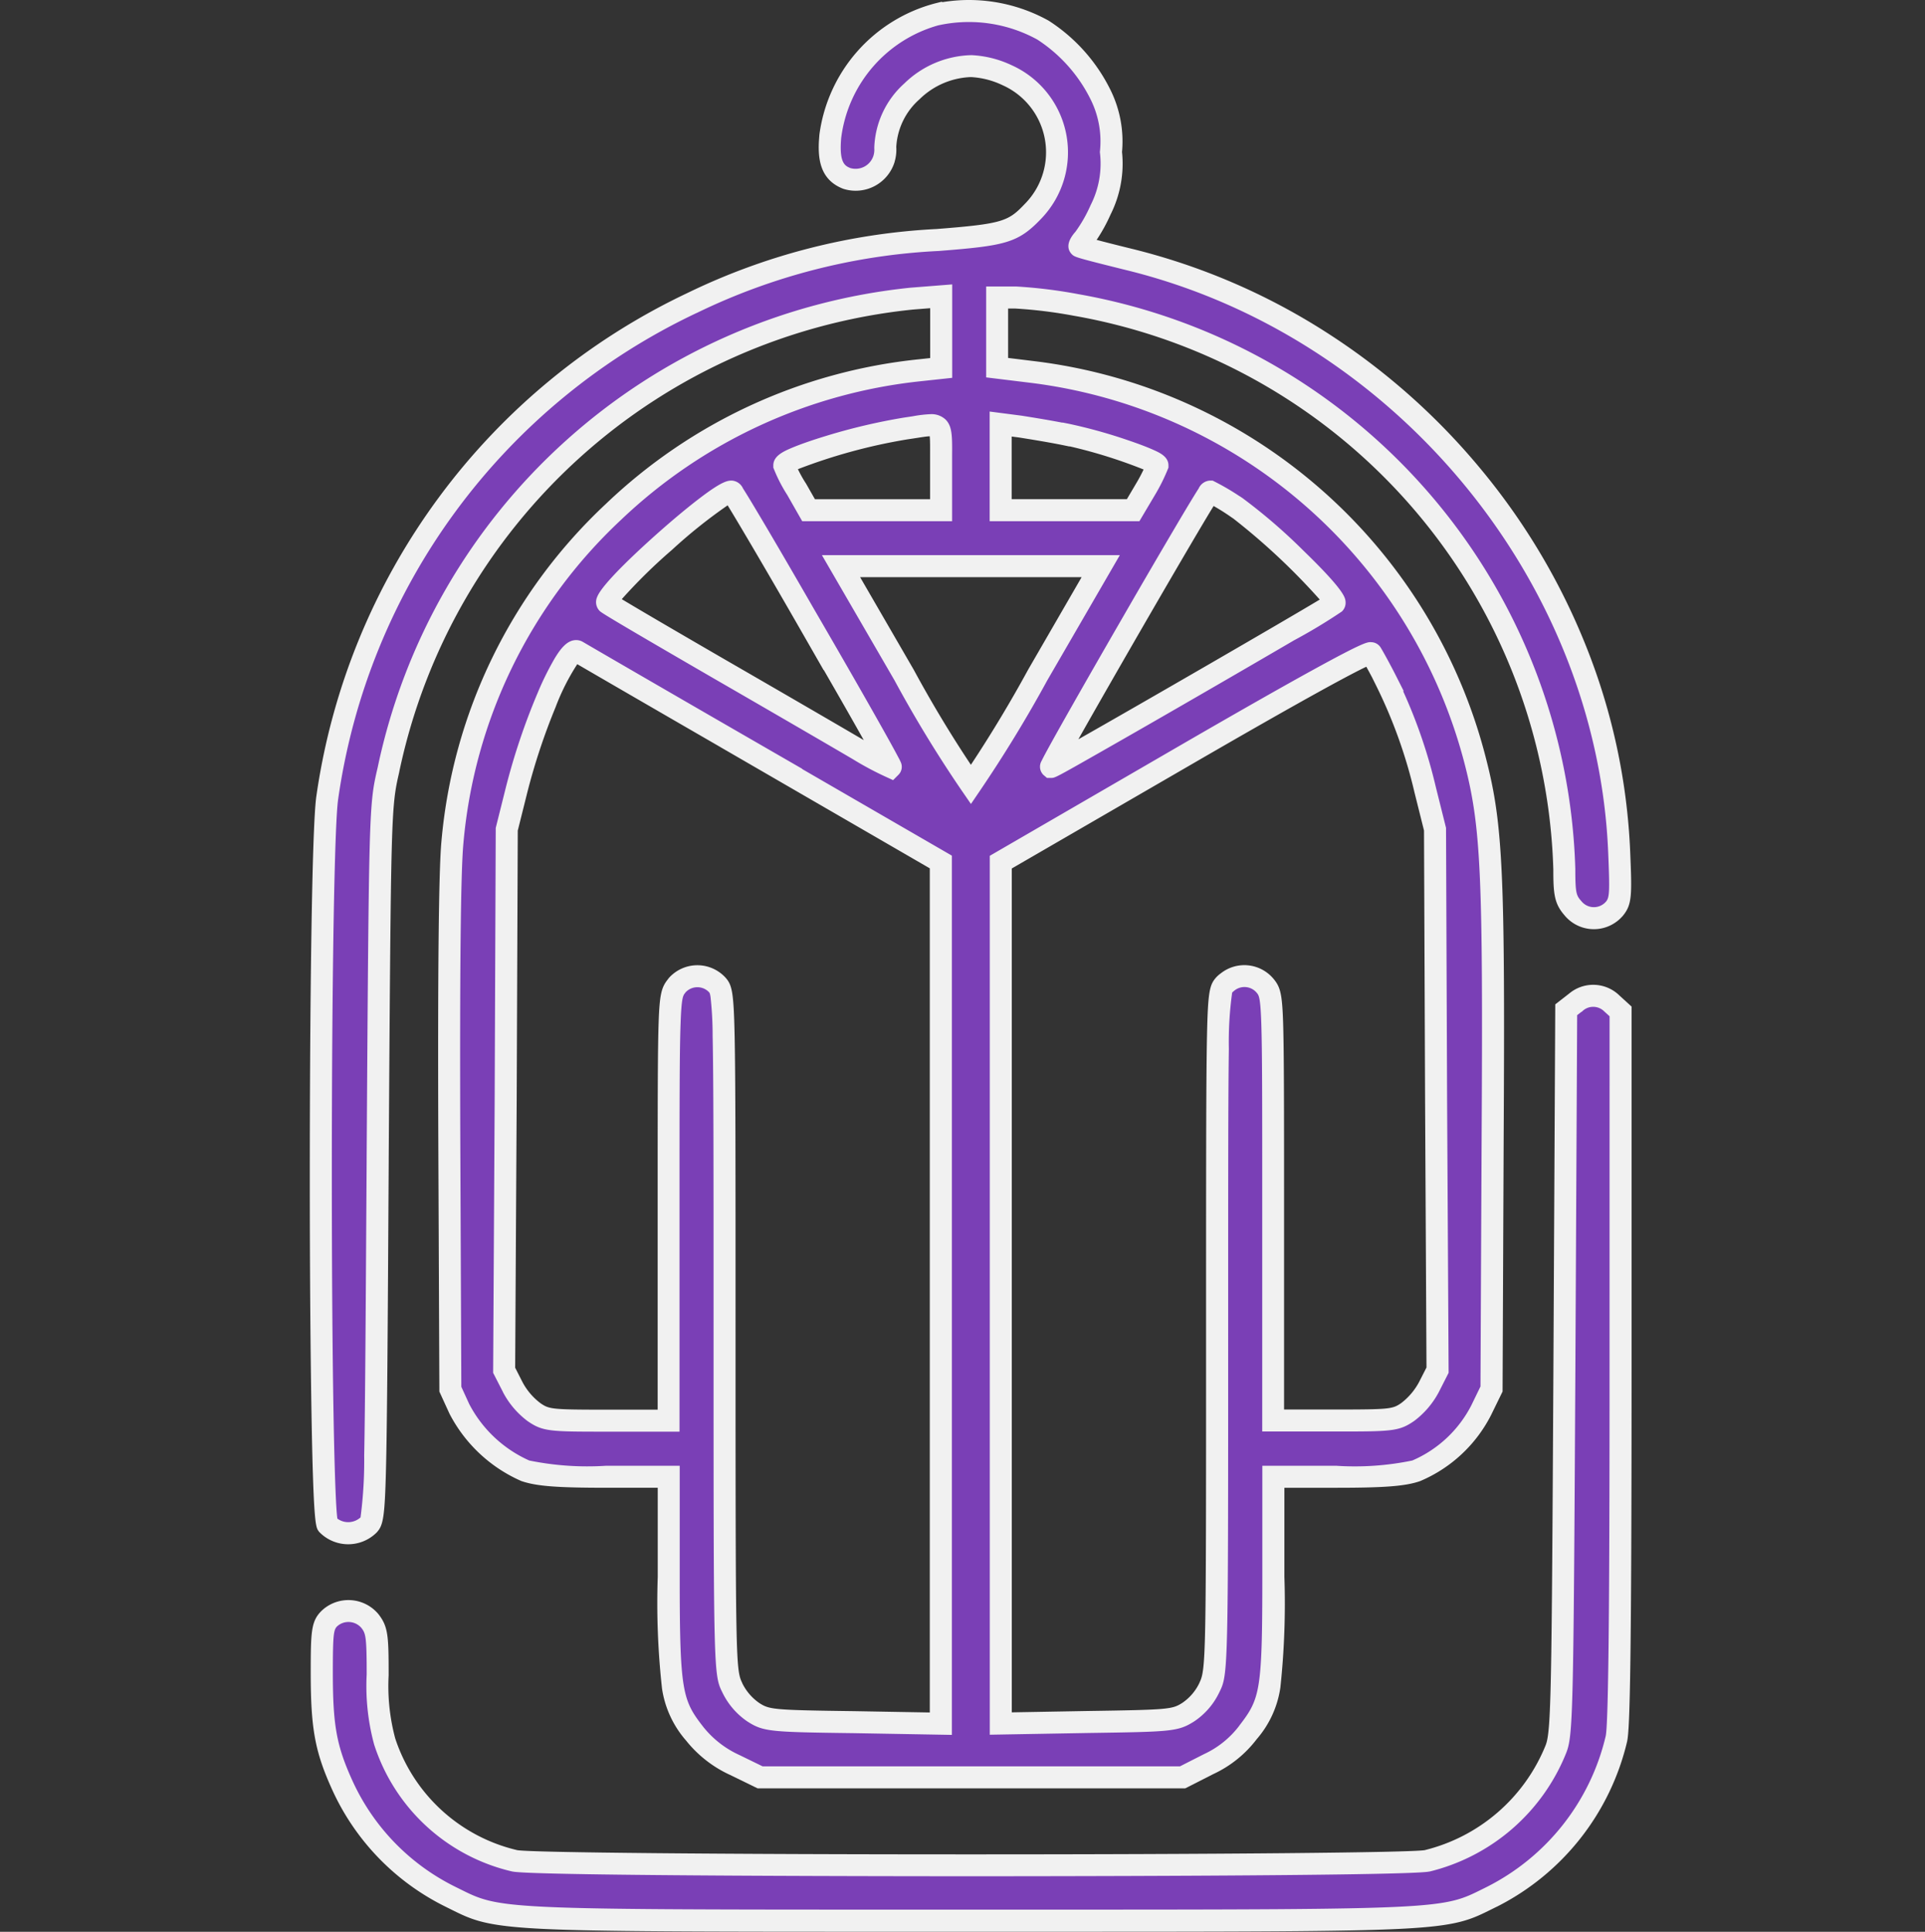
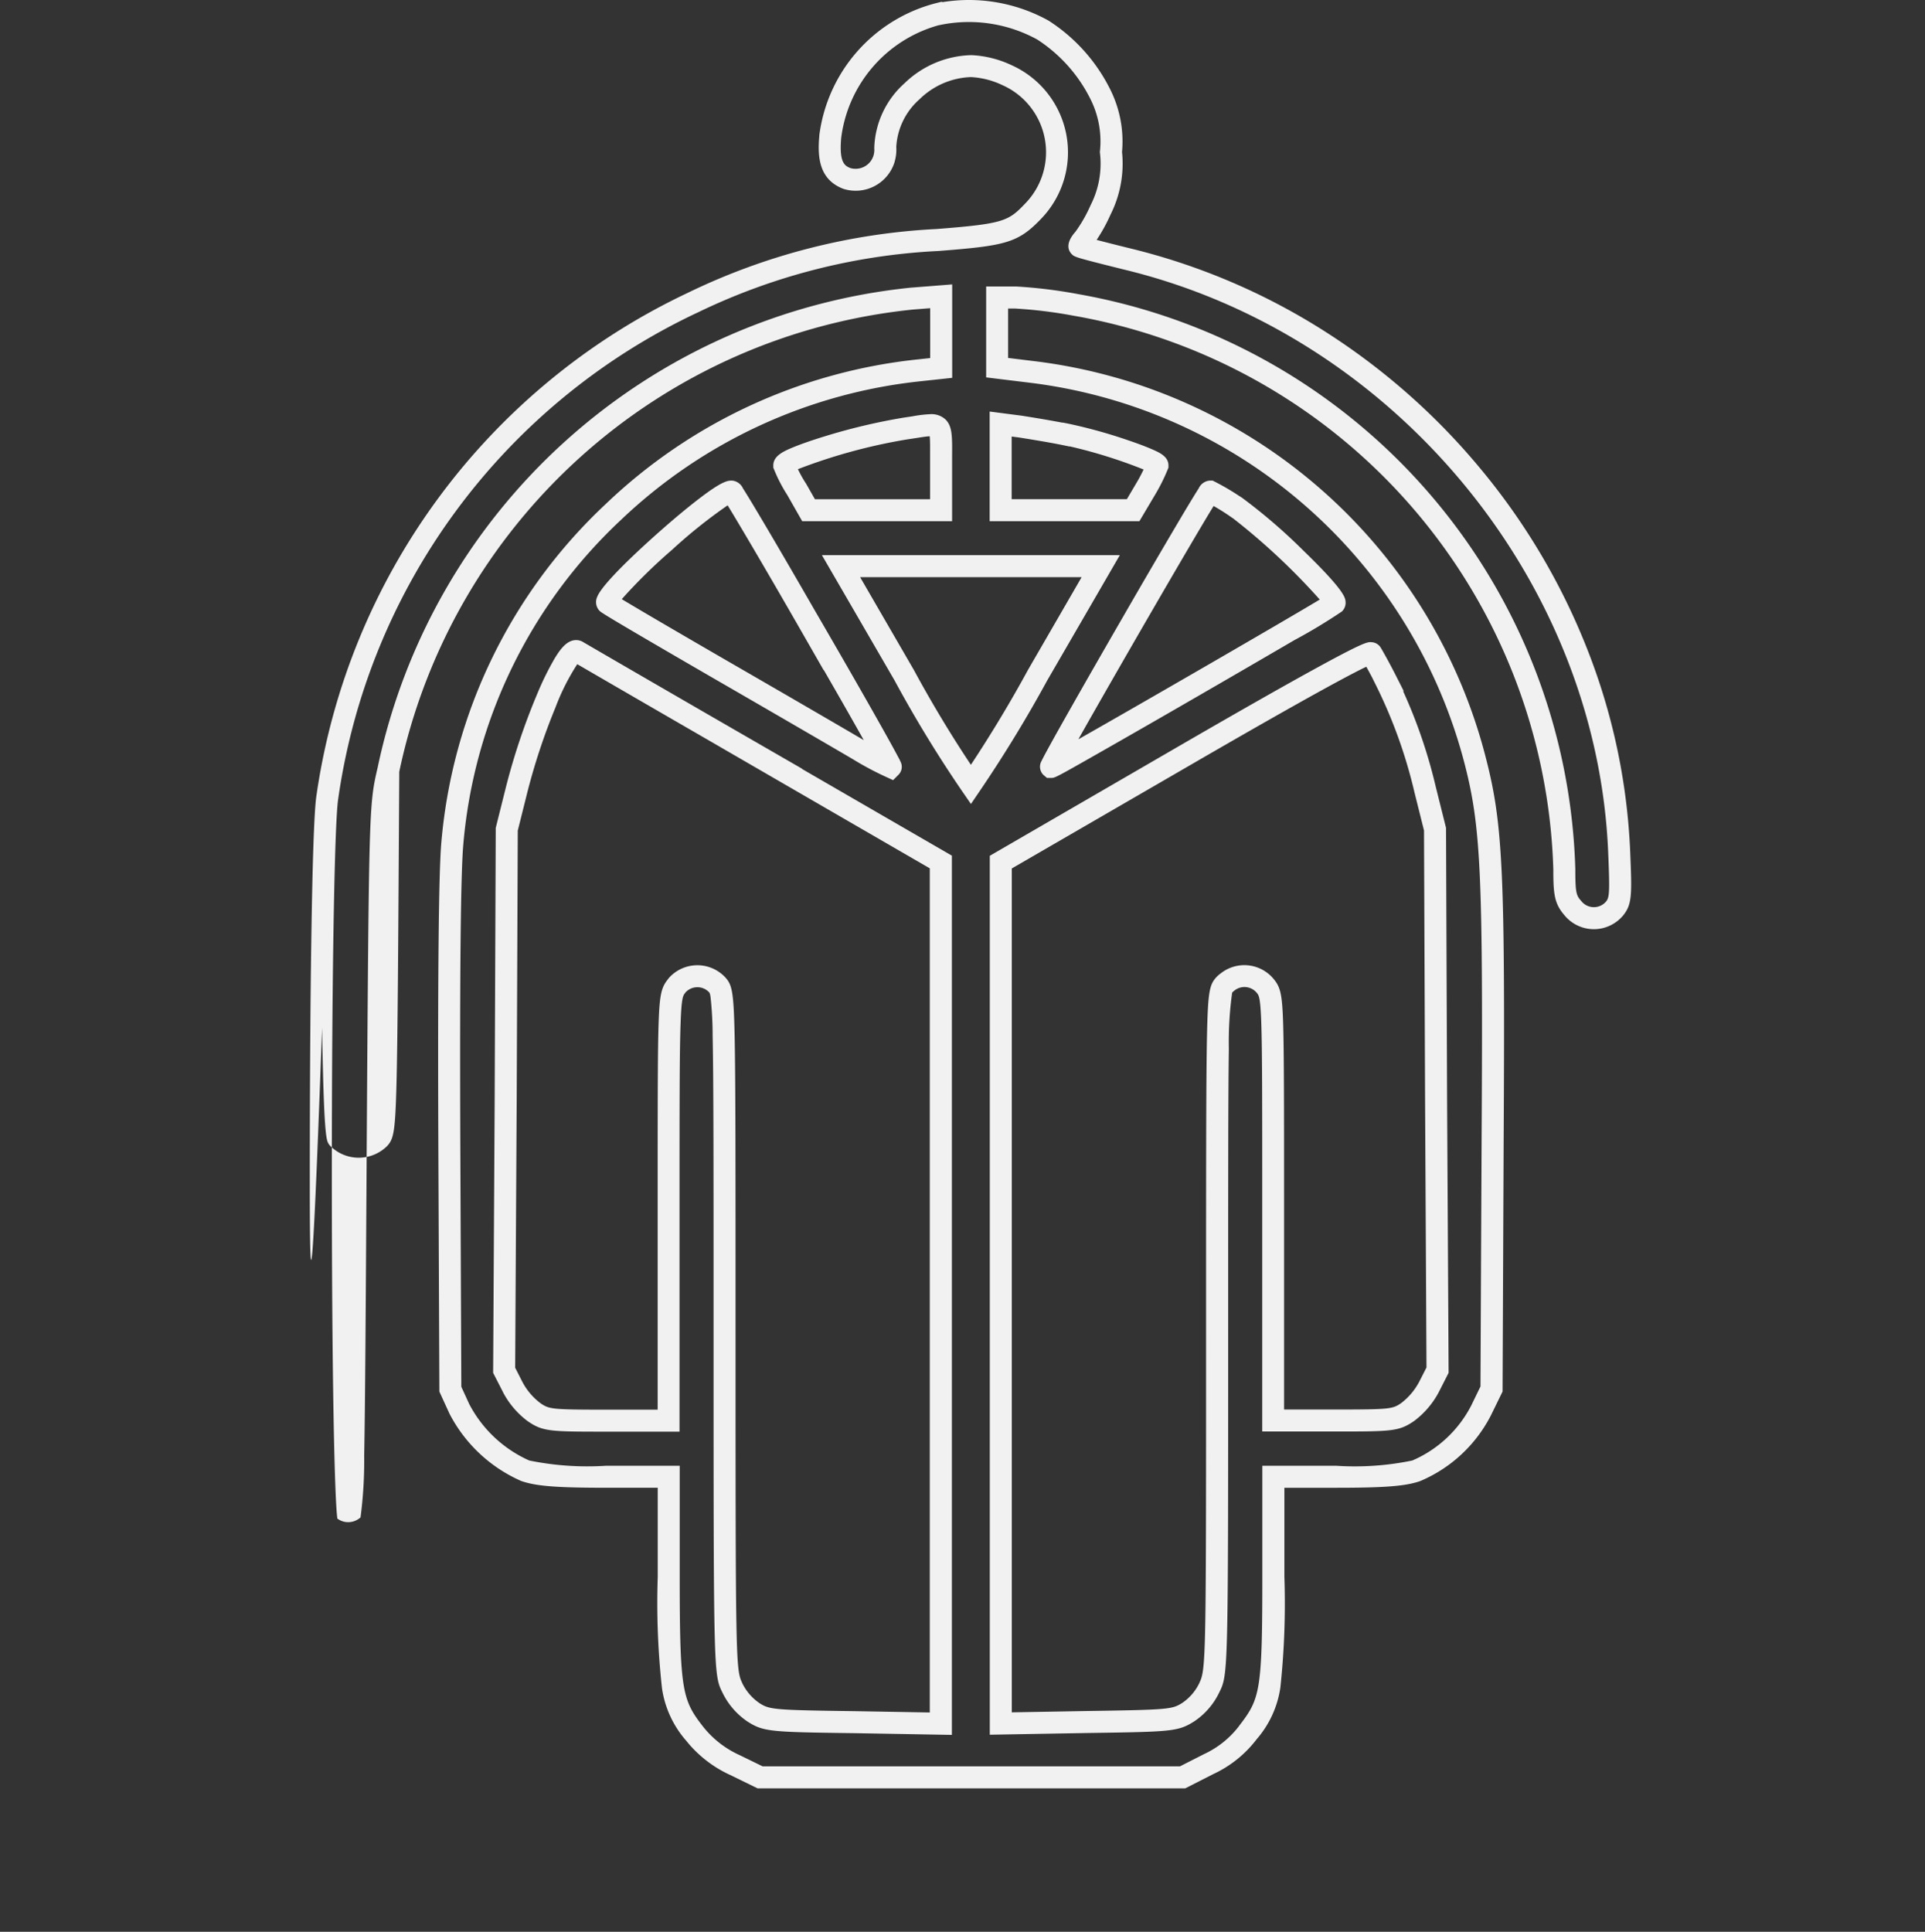
<svg xmlns="http://www.w3.org/2000/svg" width="126" height="126.44" viewBox="0 0 126 126.44">
  <rect x="0" y="0" width="126" height="126.44" fill="#333333" stroke="none" />
  <g id="组_25" data-name="组 25" transform="translate(-1249 -3736.28)">
-     <rect id="矩形_8" data-name="矩形 8" width="126" height="125" transform="translate(1249 3737)" fill="rgba(255,255,255,0)" />
    <g id="fashion-08" transform="translate(1269.278 3736.269)">
      <g id="b" transform="translate(0.722 0.731)">
        <g id="c">
-           <path id="d" d="M41.147.92a9.56,9.56,0,0,0-7.081,8.031c-.15,1.64.15,2.37,1.08,2.741a1.951,1.951,0,0,0,2.44-1.29,2.057,2.057,0,0,0,.08-.74c0-2.69,2.78-5.321,5.621-5.321a6.124,6.124,0,0,1,2.34.59,5.534,5.534,0,0,1,1.73,8.892c-1.32,1.39-1.93,1.56-6.281,1.9A41.6,41.6,0,0,0,25,19.854,42.483,42.483,0,0,0,1.14,52.239C.58,56.17.58,98.968,1.16,99.8a1.917,1.917,0,0,0,2.69.02c.44-.49.46-1.34.59-23.764.15-22.984.15-23.254.71-25.675A39.049,39.049,0,0,1,39.427,19.553l1.9-.15v4.691l-1.39.15a34.08,34.08,0,0,0-20.053,9.262A33.675,33.675,0,0,0,9.331,55.2c-.17,1.86-.24,8.162-.2,19.244L9.2,90.937l.59,1.29a8.9,8.9,0,0,0,4.321,4.051c.88.29,2.15.39,5.281.39h4.1v6.551c0,7.471.15,8.282,1.71,10.282a7.106,7.106,0,0,0,2.61,2.03l1.66.81H57.13l1.69-.86a6.814,6.814,0,0,0,2.59-2.08c1.54-2,1.66-2.761,1.66-10.182V96.668h4.1c3.131,0,4.4-.1,5.251-.39a8.494,8.494,0,0,0,4.251-3.961l.68-1.39.07-16.243c.1-17.583-.05-20.594-1.1-24.725A34.151,34.151,0,0,0,47.358,24.364l-2.37-.29V19.483h1.2a31.352,31.352,0,0,1,3.981.49A38.933,38.933,0,0,1,79.063,42.958,39.353,39.353,0,0,1,82.114,56.91c0,1.61.07,1.98.56,2.54a1.766,1.766,0,0,0,2.49.26,2.184,2.184,0,0,0,.22-.21c.42-.51.44-.88.32-3.741-.76-18.243-14.172-34.416-32.165-38.787-1.69-.42-3.1-.78-3.151-.83s.07-.27.29-.51a10.059,10.059,0,0,0,1.08-1.88,6.7,6.7,0,0,0,.68-3.791,6.891,6.891,0,0,0-.66-3.711A10.631,10.631,0,0,0,47.988,1.98,10.019,10.019,0,0,0,41.157.93Zm.17,29.675v2.811H32.645l-.78-1.37a9.235,9.235,0,0,1-.81-1.56c0-.46,4.981-1.98,7.941-2.42,2.56-.37,2.32-.64,2.32,2.54h0Zm8.181-2.15c2.15.42,5.981,1.71,5.981,2.03a11.356,11.356,0,0,1-.78,1.56l-.81,1.37H45.218V27.765l1.17.15c.63.1,2.03.32,3.1.54h0ZM32.915,41.167c2.86,4.931,5.151,8.992,5.1,9.042a19.243,19.243,0,0,1-2.1-1.12c-1.12-.66-5.231-3.051-9.132-5.3-3.881-2.25-7.181-4.181-7.3-4.3-.49-.44,7.181-7.331,8.131-7.3.07,0,2.47,4.051,5.3,8.992h0ZM60.64,33.206c1.9,1.27,6.741,5.981,6.421,6.3-.32.29-18.463,10.772-18.543,10.7-.1-.12,10.232-18.023,10.4-18.023a14.834,14.834,0,0,1,1.71,1.02h0Zm-13,10.992q-2.01,3.691-4.371,7.161A80.52,80.52,0,0,1,38.9,44.2l-4.131-7.131h17Zm-18.1,5.421L41.307,56.43v56.4l-5.671-.1c-5.421-.07-5.741-.1-6.591-.64a4.078,4.078,0,0,1-1.39-1.61c-.51-1.03-.51-1.27-.51-23.254s0-22.224-.49-22.764a1.779,1.779,0,0,0-2.5-.08.935.935,0,0,0-.16.18c-.51.64-.51.86-.51,14.533V93h-4c-3.741,0-4.031-.02-4.811-.56a4.892,4.892,0,0,1-1.39-1.64l-.56-1.1.1-17.7.07-17.7.64-2.56c1.07-4.321,3.321-9.482,3.981-9.082.15.09,5.571,3.241,12.042,6.971h0Zm40.887-5.1a32.938,32.938,0,0,1,2.59,7.2l.64,2.56.07,17.7.1,17.7-.56,1.1a4.991,4.991,0,0,1-1.39,1.64c-.78.54-1.07.56-4.811.56h-4v-13.9c0-13.683,0-13.9-.51-14.533a1.766,1.766,0,0,0-2.49-.26c-.06.05-.12.1-.18.16-.49.54-.49.73-.49,22.764s0,22.224-.51,23.254a4.011,4.011,0,0,1-1.39,1.61c-.86.54-1.17.56-6.571.64l-5.691.1V56.44L57.27,49.459c7.891-4.571,12.092-6.861,12.212-6.691.1.16.54.94.95,1.75h0Z" transform="translate(-0.722 -0.731)" fill="#7a3fb6" />
-           <path id="d_-_轮廓" data-name="d - 轮廓" d="M43.145.011A10.757,10.757,0,0,1,48.336,1.35l.042.025a11.345,11.345,0,0,1,4.048,4.56,7.592,7.592,0,0,1,.737,4.022,7.423,7.423,0,0,1-.752,4.1,10.831,10.831,0,0,1-.91,1.655c.455.119,1.151.3,2.213.56A42.275,42.275,0,0,1,66.435,21.7a43.71,43.71,0,0,1,10.2,9,43.141,43.141,0,0,1,6.919,11.648A40.835,40.835,0,0,1,86.424,55.73c.122,2.916.126,3.488-.484,4.228l-.022.027-.025.025-.043.044a2.146,2.146,0,0,1-.241.223,2.486,2.486,0,0,1-3.487-.363c-.667-.768-.728-1.4-.728-2.991a37.94,37.94,0,0,0-31.353-36.24h-.006a30.426,30.426,0,0,0-3.868-.478h-.459v3.234l1.738.213A34.855,34.855,0,0,1,77.021,49.784c1.074,4.224,1.221,7.483,1.122,24.9l-.071,16.407-.758,1.55a9.239,9.239,0,0,1-4.611,4.3l-.049.019c-.951.324-2.283.429-5.483.429H63.791v5.831a51.883,51.883,0,0,1-.262,7.239,6.6,6.6,0,0,1-1.546,3.38,7.568,7.568,0,0,1-2.848,2.291l-1.832.932H29.309l-1.8-.878a7.866,7.866,0,0,1-2.865-2.231l-.007-.009a6.656,6.656,0,0,1-1.583-3.413,50.919,50.919,0,0,1-.28-7.312V97.388H19.393c-3.189,0-4.527-.1-5.506-.426l-.032-.01-.031-.013A9.647,9.647,0,0,1,9.153,92.56l-.017-.034-.655-1.431L8.411,74.447c-.039-10.91.029-17.407.2-19.312A34.341,34.341,0,0,1,19.389,32.983a34.8,34.8,0,0,1,20.474-9.455l.744-.08V20.183l-1.115.088A38.329,38.329,0,0,0,5.855,50.529l0,.013c-.535,2.313-.542,2.549-.69,25.3v.222c-.064,11.064-.1,16.984-.179,20.121-.079,3.206-.191,3.67-.6,4.12l-.037.038a2.637,2.637,0,0,1-3.7-.03l-.045-.045-.036-.052c-.178-.255-.332-.475-.456-7.628C.043,88.536,0,83.067,0,77.182,0,66.217.13,54.221.427,52.138A43.187,43.187,0,0,1,24.694,19.2,42.1,42.1,0,0,1,41.031,15c4.382-.343,4.693-.506,5.805-1.678a4.807,4.807,0,0,0-1.5-7.738l-.019-.009a5.435,5.435,0,0,0-2.047-.519,5.048,5.048,0,0,0-3.363,1.454,4.486,4.486,0,0,0-1.52,3.122,2.775,2.775,0,0,1-.109.967l0,.012a2.666,2.666,0,0,1-3.342,1.764l-.053-.019c-1.572-.625-1.656-2.108-1.531-3.475l0-.027A10.28,10.28,0,0,1,40.966.223l.4-.1L41.4.154A10.8,10.8,0,0,1,43.145.011ZM47.618,2.6A9.305,9.305,0,0,0,41.3,1.636l-.161.033a8.8,8.8,0,0,0-6.356,7.362c-.148,1.638.243,1.837.6,1.981a1.226,1.226,0,0,0,1.513-.818,1.334,1.334,0,0,0,.052-.475l0-.057a5.91,5.91,0,0,1,1.97-4.192,6.491,6.491,0,0,1,4.371-1.849h.035a6.889,6.889,0,0,1,2.607.655A6.254,6.254,0,0,1,47.878,14.32c-1.523,1.6-2.341,1.776-6.745,2.12h-.02A40.67,40.67,0,0,0,25.318,20.5l-.006,0A41.663,41.663,0,0,0,1.853,52.341C1.614,54.02,1.445,64,1.442,76.624c0,13.441.176,21.452.362,22.782a1.183,1.183,0,0,0,.708.234,1.206,1.206,0,0,0,.809-.313,28.56,28.56,0,0,0,.239-4.05c.065-3.318.1-9.468.16-19.227v-.222c.151-23.1.151-23.12.726-25.6A39.8,39.8,0,0,1,39.354,18.837h.016l2.677-.211v6.116l-2.033.219a33.541,33.541,0,0,0-19.633,9.066l-.006.006a32.9,32.9,0,0,0-10.326,21.23c-.17,1.863-.237,8.315-.2,19.179l.069,16.337.518,1.132a8.2,8.2,0,0,0,3.93,3.694,19.048,19.048,0,0,0,5.025.344h4.821v7.271c0,7.544.176,8.067,1.554,9.834a6.418,6.418,0,0,0,2.342,1.822l.02.009,1.511.737H56.957l1.562-.794a6.123,6.123,0,0,0,2.317-1.861l0-.005c1.361-1.768,1.511-2.214,1.511-9.743V95.948h4.821a18.55,18.55,0,0,0,4.995-.343,7.8,7.8,0,0,0,3.863-3.61l.6-1.236L76.7,74.68c.1-17.261-.043-20.472-1.078-24.544A33.627,33.627,0,0,0,47.27,25.079l-3-.367V18.763h1.963a31.86,31.86,0,0,1,4.067.5A39.381,39.381,0,0,1,82.833,56.886v.024c0,1.57.073,1.713.382,2.066l.02.023a1.046,1.046,0,0,0,1.474.153l.023-.018c.015-.012.055-.053.082-.081l.032-.033c.22-.28.249-.6.138-3.23-.742-17.817-14.039-33.848-31.616-38.118-3.285-.817-3.3-.836-3.49-1.021-.214-.214-.463-.687.239-1.474a9.368,9.368,0,0,0,.981-1.716l.016-.035a5.986,5.986,0,0,0,.608-3.385l-.009-.078.008-.078a6.152,6.152,0,0,0-.591-3.322A9.9,9.9,0,0,0,47.618,2.6ZM44.5,26.947l2.081.27c.575.091,1.7.27,2.673.458l.009-.009.376.073a33.342,33.342,0,0,1,3.89,1.077c.651.22,1.208.43,1.611.607.473.208,1.063.467,1.063,1.052v.141l-.053.131a12.13,12.13,0,0,1-.83,1.659L54.3,34.126H44.5Zm1.788,1.681-.348-.045v4.1h7.541l.6-1.017c.18-.3.346-.609.495-.925a32.815,32.815,0,0,0-4.842-1.515l-.009.009-.38-.078c-1.012-.208-2.348-.42-2.99-.522ZM40.64,27.119a1.341,1.341,0,0,1,.977.355c.438.441.433,1.087.424,2.376,0,.224,0,.472,0,.745v3.531h-9.81l-.977-1.715a9.954,9.954,0,0,1-.862-1.663l-.053-.131v-.141c0-.6.6-.9,1.267-1.175.525-.219,1.253-.472,2.1-.732a39.387,39.387,0,0,1,5.185-1.226c.225-.032.429-.064.609-.092A7.959,7.959,0,0,1,40.64,27.119ZM40.6,32.686V30.6c0-.277,0-.528,0-.756,0-.5.007-1.019-.025-1.279-.194.009-.49.055-.854.112-.184.029-.392.061-.622.094a36.346,36.346,0,0,0-7.15,1.949,8.138,8.138,0,0,0,.519.925l.023.037.573,1.006Zm-12.989-1.22h.019a.867.867,0,0,1,.724.513c.08.124.194.307.338.542.281.46.682,1.132,1.161,1.942.912,1.544,2.016,3.443,3.156,5.425l.533.918c1.383,2.384,2.678,4.642,3.646,6.359.471.834.838,1.494,1.091,1.96.131.241.23.429.3.559.039.077.067.135.087.182a.732.732,0,0,1-.133.853l-.354.354-.455-.209a20.086,20.086,0,0,1-2.172-1.158c-1.087-.64-5.169-3.015-9.119-5.294C19.2,40.222,19.08,40.1,18.974,40h0a.823.823,0,0,1-.165-.916c.348-.91,2.964-3.29,4.073-4.271.983-.87,1.94-1.664,2.694-2.235C26.927,31.551,27.321,31.466,27.608,31.466Zm6.027,12.417-1.345-2.347c-2.356-4.113-4.238-7.3-4.944-8.449A33.249,33.249,0,0,0,23.707,36a35.357,35.357,0,0,0-3.287,3.227c.733.443,2.5,1.488,6.726,3.937,3.933,2.269,8,4.634,9.113,5.29-.639-1.14-1.535-2.715-2.623-4.6ZM58.92,31.466h.173l.154.078a15.611,15.611,0,0,1,1.606.942h.007l.182.121a36.65,36.65,0,0,1,3.981,3.43c2.7,2.617,2.746,3.09,2.771,3.344a.784.784,0,0,1-.222.635l-.026.024a36.293,36.293,0,0,1-3.123,1.882c-1.7.993-3.939,2.295-6.315,3.667-2.4,1.388-4.639,2.672-6.293,3.613-3.032,1.726-3.041,1.726-3.293,1.726h-.271L48,50.714l-.036-.044a.751.751,0,0,1-.065-.857c.349-.745,2.961-5.328,5.394-9.539,1.3-2.256,2.514-4.332,3.408-5.846.484-.82.867-1.46,1.138-1.9.147-.24.258-.419.341-.545A.868.868,0,0,1,58.92,31.466Zm1.5,2.46h-.011l-.185-.128c-.345-.238-.7-.462-1.065-.668C57.793,35.344,52.615,44.3,50.306,48.4c4.195-2.379,13.465-7.739,15.8-9.146A42.908,42.908,0,0,0,60.416,33.926Zm-26.9,2.421h19.5l-4.752,8.2c-1.34,2.459-2.821,4.886-4.4,7.213l-.594.873-.6-.872a81.555,81.555,0,0,1-4.4-7.216Zm17,1.44h-14.5l3.515,6.069c1.141,2.11,2.395,4.2,3.736,6.213,1.335-2.019,2.591-4.105,3.74-6.215l.009-.016ZM17.434,41.906a.872.872,0,0,1,.452.126c.163.1,5.662,3.293,12.028,6.963l2.327,1.342h-.028l9.814,5.678v57.548l-6.4-.113c-5.484-.071-5.925-.092-6.965-.752l-.02-.013a4.815,4.815,0,0,1-1.632-1.89c-.582-1.176-.582-1.209-.582-23.569,0-11.013,0-16.54-.061-19.408a23.324,23.324,0,0,0-.137-2.552c-.037-.237-.059-.269-.1-.315a1.043,1.043,0,0,0-.762-.324,1.054,1.054,0,0,0-.72.282l-.029.026s-.01.01-.035.045l-.023.03c-.13.163-.232.292-.29,1.955C24.2,68.8,24.2,72.239,24.2,79.094V93.717H19.483c-3.745,0-4.227,0-5.221-.688l-.025-.018a5.607,5.607,0,0,1-1.593-1.88l0-.007L12,89.867l.1-17.878.07-17.789.661-2.645a42.967,42.967,0,0,1,2.095-6.222,18.994,18.994,0,0,1,1.111-2.243C16.412,42.475,16.839,41.906,17.434,41.906Zm9.436,7c-4.519-2.61-8.218-4.757-9.363-5.423A14.625,14.625,0,0,0,16.086,46.3,41.427,41.427,0,0,0,14.231,51.9l-.619,2.477L13.542,72l-.1,17.53.479.942A4.176,4.176,0,0,0,15.1,91.854c.569.393.727.423,4.388.423h3.281V79.094c0-6.872,0-10.322.064-12.178.064-1.841.191-2.281.591-2.789a1.649,1.649,0,0,1,.257-.285,2.5,2.5,0,0,1,3.5.125l.01.01c.443.489.553.9.615,3.809.061,2.883.061,8.416.061,19.439,0,21.437.012,22.08.435,22.935l0,.01a3.373,3.373,0,0,0,1.137,1.319c.65.412.89.453,6.2.521l4.942.087V56.845L26.857,48.9Zm42.584-6.862a.742.742,0,0,1,.615.314l.022.034c.12.193.576,1.005.982,1.807l.528,1.043h-.041a33.689,33.689,0,0,1,2.151,6.315l.66,2.639.07,17.79.1,17.877L73.9,91.124A5.68,5.68,0,0,1,72.307,93l-.025.018c-.994.688-1.475.688-5.221.688H62.341V79.084c0-6.861,0-10.3-.063-12.136-.057-1.661-.158-1.786-.286-1.944a1.046,1.046,0,0,0-1.473-.157c-.045.037-.084.07-.118.1a.428.428,0,0,0-.029.034,23.519,23.519,0,0,0-.216,3.688c-.045,3.075-.045,8.57-.045,18.545,0,22.36,0,22.393-.582,23.569a4.726,4.726,0,0,1-1.639,1.895l-.017.011c-1.056.663-1.5.67-6.943.75l-6.422.113V56.025l12.4-7.189c3.754-2.174,6.721-3.861,8.818-5.013C68.975,42.039,69.208,42.039,69.455,42.039Zm.067,2.286c-.135-.255-.262-.489-.368-.68-.909.431-3.6,1.846-11.523,6.438L45.948,56.855v55.233L50.906,112c5.335-.079,5.535-.113,6.192-.524a3.286,3.286,0,0,0,1.132-1.316l0-.01c.435-.879.435-1.708.435-22.935,0-11.04,0-16.581.061-19.458.062-2.893.172-3.3.615-3.79l.024-.025c.083-.083.16-.147.228-.2l.006,0a2.486,2.486,0,0,1,3.507.367c.41.507.54.936.6,2.8s.064,5.309.064,12.186V92.267h3.281c3.661,0,3.819-.03,4.388-.423a4.25,4.25,0,0,0,1.175-1.39l.478-.938L73,71.987l-.07-17.617-.622-2.487a32.235,32.235,0,0,0-2.534-7.044Z" transform="translate(-0.722 -0.731)" fill="#f1f1f1" />
-           <path id="e" d="M82.824,65.62l-.59.46-.12,23.67c-.12,21.93-.15,23.71-.56,24.74a12.187,12.187,0,0,1-8.431,7.3c-1.83.39-57.87.39-59.7,0A11.724,11.724,0,0,1,4.9,113.98a13.994,13.994,0,0,1-.46-4.37c0-2.54-.05-2.93-.51-3.52a1.834,1.834,0,0,0-2.57-.23c-.03.03-.06.05-.09.08-.44.44-.49.81-.49,3.54,0,3.59.27,5.01,1.37,7.42a15.066,15.066,0,0,0,7.061,7.25c3.271,1.61,2.08,1.56,34.076,1.56s30.805.05,34.076-1.56a15.614,15.614,0,0,0,8.161-10.36c.2-.9.27-8.38.27-24.45V66.19l-.56-.51a1.739,1.739,0,0,0-2.39-.07Z" transform="translate(-0.722 -0.71)" fill="#7a3fb6" />
-           <path id="e_-_轮廓" data-name="e - 轮廓" d="M84,64.448h0a2.452,2.452,0,0,1,1.732.71l.784.714V89.34c0,19.414-.11,23.808-.287,24.606l0,.009a16.308,16.308,0,0,1-8.538,10.837l-.006,0-.307.152c-1.426.71-2.211,1.1-5.932,1.29-3.624.184-10.336.192-22.874.192H38.007c-12.538,0-19.249-.009-22.874-.192-3.721-.189-4.507-.58-5.934-1.29l-.306-.152a15.837,15.837,0,0,1-7.4-7.6C.342,114.672.06,113.157.06,109.48c0-2.709.026-3.374.7-4.049.038-.038.071-.066.093-.084l.046-.041a2.554,2.554,0,0,1,3.581.319l.018.022c.638.818.662,1.444.662,3.963v.039a13.226,13.226,0,0,0,.432,4.127,11.069,11.069,0,0,0,7.983,7.31c.905.16,13.391.276,29.7.276,16.277,0,28.747-.116,29.7-.276a11.5,11.5,0,0,0,7.916-6.865c.365-.917.394-3.617.508-24.475l.122-24.019.927-.721A2.443,2.443,0,0,1,84,64.448Zm1.076,2.06-.349-.319a1.022,1.022,0,0,0-.727-.3h0a1.006,1.006,0,0,0-.673.258l-.072.065-.043.021-.258.2-.118,23.321c-.124,22.683-.153,23.851-.611,25a12.944,12.944,0,0,1-8.93,7.733l-.02,0c-1.406.3-27.078.308-30,.308s-28.594-.009-30-.308l-.012,0a12.444,12.444,0,0,1-9.044-8.29l-.011-.036a14.666,14.666,0,0,1-.485-4.576c0-2.485-.062-2.676-.348-3.046a1.114,1.114,0,0,0-.845-.386,1.092,1.092,0,0,0-.69.241c-.024.022-.045.04-.061.053l0,0c-.22.226-.271.554-.271,3.023,0,3.465.244,4.8,1.305,7.121a14.393,14.393,0,0,0,6.723,6.9l.313.155c2.574,1.282,2.675,1.332,28.166,1.332H48.568c25.492,0,25.592-.05,28.164-1.331l.31-.154a14.872,14.872,0,0,0,7.781-9.876c.222-1.03.252-12.855.252-24.29Z" transform="translate(-0.722 -0.71)" fill="#f1f1f1" />
+           <path id="d_-_轮廓" data-name="d - 轮廓" d="M43.145.011A10.757,10.757,0,0,1,48.336,1.35l.042.025a11.345,11.345,0,0,1,4.048,4.56,7.592,7.592,0,0,1,.737,4.022,7.423,7.423,0,0,1-.752,4.1,10.831,10.831,0,0,1-.91,1.655c.455.119,1.151.3,2.213.56A42.275,42.275,0,0,1,66.435,21.7a43.71,43.71,0,0,1,10.2,9,43.141,43.141,0,0,1,6.919,11.648A40.835,40.835,0,0,1,86.424,55.73c.122,2.916.126,3.488-.484,4.228l-.022.027-.025.025-.043.044a2.146,2.146,0,0,1-.241.223,2.486,2.486,0,0,1-3.487-.363c-.667-.768-.728-1.4-.728-2.991a37.94,37.94,0,0,0-31.353-36.24h-.006a30.426,30.426,0,0,0-3.868-.478h-.459v3.234l1.738.213A34.855,34.855,0,0,1,77.021,49.784c1.074,4.224,1.221,7.483,1.122,24.9l-.071,16.407-.758,1.55a9.239,9.239,0,0,1-4.611,4.3l-.049.019c-.951.324-2.283.429-5.483.429H63.791v5.831a51.883,51.883,0,0,1-.262,7.239,6.6,6.6,0,0,1-1.546,3.38,7.568,7.568,0,0,1-2.848,2.291l-1.832.932H29.309l-1.8-.878a7.866,7.866,0,0,1-2.865-2.231l-.007-.009a6.656,6.656,0,0,1-1.583-3.413,50.919,50.919,0,0,1-.28-7.312V97.388H19.393c-3.189,0-4.527-.1-5.506-.426l-.032-.01-.031-.013A9.647,9.647,0,0,1,9.153,92.56l-.017-.034-.655-1.431L8.411,74.447c-.039-10.91.029-17.407.2-19.312A34.341,34.341,0,0,1,19.389,32.983a34.8,34.8,0,0,1,20.474-9.455l.744-.08V20.183l-1.115.088A38.329,38.329,0,0,0,5.855,50.529l0,.013v.222c-.064,11.064-.1,16.984-.179,20.121-.079,3.206-.191,3.67-.6,4.12l-.037.038a2.637,2.637,0,0,1-3.7-.03l-.045-.045-.036-.052c-.178-.255-.332-.475-.456-7.628C.043,88.536,0,83.067,0,77.182,0,66.217.13,54.221.427,52.138A43.187,43.187,0,0,1,24.694,19.2,42.1,42.1,0,0,1,41.031,15c4.382-.343,4.693-.506,5.805-1.678a4.807,4.807,0,0,0-1.5-7.738l-.019-.009a5.435,5.435,0,0,0-2.047-.519,5.048,5.048,0,0,0-3.363,1.454,4.486,4.486,0,0,0-1.52,3.122,2.775,2.775,0,0,1-.109.967l0,.012a2.666,2.666,0,0,1-3.342,1.764l-.053-.019c-1.572-.625-1.656-2.108-1.531-3.475l0-.027A10.28,10.28,0,0,1,40.966.223l.4-.1L41.4.154A10.8,10.8,0,0,1,43.145.011ZM47.618,2.6A9.305,9.305,0,0,0,41.3,1.636l-.161.033a8.8,8.8,0,0,0-6.356,7.362c-.148,1.638.243,1.837.6,1.981a1.226,1.226,0,0,0,1.513-.818,1.334,1.334,0,0,0,.052-.475l0-.057a5.91,5.91,0,0,1,1.97-4.192,6.491,6.491,0,0,1,4.371-1.849h.035a6.889,6.889,0,0,1,2.607.655A6.254,6.254,0,0,1,47.878,14.32c-1.523,1.6-2.341,1.776-6.745,2.12h-.02A40.67,40.67,0,0,0,25.318,20.5l-.006,0A41.663,41.663,0,0,0,1.853,52.341C1.614,54.02,1.445,64,1.442,76.624c0,13.441.176,21.452.362,22.782a1.183,1.183,0,0,0,.708.234,1.206,1.206,0,0,0,.809-.313,28.56,28.56,0,0,0,.239-4.05c.065-3.318.1-9.468.16-19.227v-.222c.151-23.1.151-23.12.726-25.6A39.8,39.8,0,0,1,39.354,18.837h.016l2.677-.211v6.116l-2.033.219a33.541,33.541,0,0,0-19.633,9.066l-.006.006a32.9,32.9,0,0,0-10.326,21.23c-.17,1.863-.237,8.315-.2,19.179l.069,16.337.518,1.132a8.2,8.2,0,0,0,3.93,3.694,19.048,19.048,0,0,0,5.025.344h4.821v7.271c0,7.544.176,8.067,1.554,9.834a6.418,6.418,0,0,0,2.342,1.822l.02.009,1.511.737H56.957l1.562-.794a6.123,6.123,0,0,0,2.317-1.861l0-.005c1.361-1.768,1.511-2.214,1.511-9.743V95.948h4.821a18.55,18.55,0,0,0,4.995-.343,7.8,7.8,0,0,0,3.863-3.61l.6-1.236L76.7,74.68c.1-17.261-.043-20.472-1.078-24.544A33.627,33.627,0,0,0,47.27,25.079l-3-.367V18.763h1.963a31.86,31.86,0,0,1,4.067.5A39.381,39.381,0,0,1,82.833,56.886v.024c0,1.57.073,1.713.382,2.066l.02.023a1.046,1.046,0,0,0,1.474.153l.023-.018c.015-.012.055-.053.082-.081l.032-.033c.22-.28.249-.6.138-3.23-.742-17.817-14.039-33.848-31.616-38.118-3.285-.817-3.3-.836-3.49-1.021-.214-.214-.463-.687.239-1.474a9.368,9.368,0,0,0,.981-1.716l.016-.035a5.986,5.986,0,0,0,.608-3.385l-.009-.078.008-.078a6.152,6.152,0,0,0-.591-3.322A9.9,9.9,0,0,0,47.618,2.6ZM44.5,26.947l2.081.27c.575.091,1.7.27,2.673.458l.009-.009.376.073a33.342,33.342,0,0,1,3.89,1.077c.651.22,1.208.43,1.611.607.473.208,1.063.467,1.063,1.052v.141l-.053.131a12.13,12.13,0,0,1-.83,1.659L54.3,34.126H44.5Zm1.788,1.681-.348-.045v4.1h7.541l.6-1.017c.18-.3.346-.609.495-.925a32.815,32.815,0,0,0-4.842-1.515l-.009.009-.38-.078c-1.012-.208-2.348-.42-2.99-.522ZM40.64,27.119a1.341,1.341,0,0,1,.977.355c.438.441.433,1.087.424,2.376,0,.224,0,.472,0,.745v3.531h-9.81l-.977-1.715a9.954,9.954,0,0,1-.862-1.663l-.053-.131v-.141c0-.6.6-.9,1.267-1.175.525-.219,1.253-.472,2.1-.732a39.387,39.387,0,0,1,5.185-1.226c.225-.032.429-.064.609-.092A7.959,7.959,0,0,1,40.64,27.119ZM40.6,32.686V30.6c0-.277,0-.528,0-.756,0-.5.007-1.019-.025-1.279-.194.009-.49.055-.854.112-.184.029-.392.061-.622.094a36.346,36.346,0,0,0-7.15,1.949,8.138,8.138,0,0,0,.519.925l.023.037.573,1.006Zm-12.989-1.22h.019a.867.867,0,0,1,.724.513c.08.124.194.307.338.542.281.46.682,1.132,1.161,1.942.912,1.544,2.016,3.443,3.156,5.425l.533.918c1.383,2.384,2.678,4.642,3.646,6.359.471.834.838,1.494,1.091,1.96.131.241.23.429.3.559.039.077.067.135.087.182a.732.732,0,0,1-.133.853l-.354.354-.455-.209a20.086,20.086,0,0,1-2.172-1.158c-1.087-.64-5.169-3.015-9.119-5.294C19.2,40.222,19.08,40.1,18.974,40h0a.823.823,0,0,1-.165-.916c.348-.91,2.964-3.29,4.073-4.271.983-.87,1.94-1.664,2.694-2.235C26.927,31.551,27.321,31.466,27.608,31.466Zm6.027,12.417-1.345-2.347c-2.356-4.113-4.238-7.3-4.944-8.449A33.249,33.249,0,0,0,23.707,36a35.357,35.357,0,0,0-3.287,3.227c.733.443,2.5,1.488,6.726,3.937,3.933,2.269,8,4.634,9.113,5.29-.639-1.14-1.535-2.715-2.623-4.6ZM58.92,31.466h.173l.154.078a15.611,15.611,0,0,1,1.606.942h.007l.182.121a36.65,36.65,0,0,1,3.981,3.43c2.7,2.617,2.746,3.09,2.771,3.344a.784.784,0,0,1-.222.635l-.026.024a36.293,36.293,0,0,1-3.123,1.882c-1.7.993-3.939,2.295-6.315,3.667-2.4,1.388-4.639,2.672-6.293,3.613-3.032,1.726-3.041,1.726-3.293,1.726h-.271L48,50.714l-.036-.044a.751.751,0,0,1-.065-.857c.349-.745,2.961-5.328,5.394-9.539,1.3-2.256,2.514-4.332,3.408-5.846.484-.82.867-1.46,1.138-1.9.147-.24.258-.419.341-.545A.868.868,0,0,1,58.92,31.466Zm1.5,2.46h-.011l-.185-.128c-.345-.238-.7-.462-1.065-.668C57.793,35.344,52.615,44.3,50.306,48.4c4.195-2.379,13.465-7.739,15.8-9.146A42.908,42.908,0,0,0,60.416,33.926Zm-26.9,2.421h19.5l-4.752,8.2c-1.34,2.459-2.821,4.886-4.4,7.213l-.594.873-.6-.872a81.555,81.555,0,0,1-4.4-7.216Zm17,1.44h-14.5l3.515,6.069c1.141,2.11,2.395,4.2,3.736,6.213,1.335-2.019,2.591-4.105,3.74-6.215l.009-.016ZM17.434,41.906a.872.872,0,0,1,.452.126c.163.1,5.662,3.293,12.028,6.963l2.327,1.342h-.028l9.814,5.678v57.548l-6.4-.113c-5.484-.071-5.925-.092-6.965-.752l-.02-.013a4.815,4.815,0,0,1-1.632-1.89c-.582-1.176-.582-1.209-.582-23.569,0-11.013,0-16.54-.061-19.408a23.324,23.324,0,0,0-.137-2.552c-.037-.237-.059-.269-.1-.315a1.043,1.043,0,0,0-.762-.324,1.054,1.054,0,0,0-.72.282l-.029.026s-.01.01-.035.045l-.023.03c-.13.163-.232.292-.29,1.955C24.2,68.8,24.2,72.239,24.2,79.094V93.717H19.483c-3.745,0-4.227,0-5.221-.688l-.025-.018a5.607,5.607,0,0,1-1.593-1.88l0-.007L12,89.867l.1-17.878.07-17.789.661-2.645a42.967,42.967,0,0,1,2.095-6.222,18.994,18.994,0,0,1,1.111-2.243C16.412,42.475,16.839,41.906,17.434,41.906Zm9.436,7c-4.519-2.61-8.218-4.757-9.363-5.423A14.625,14.625,0,0,0,16.086,46.3,41.427,41.427,0,0,0,14.231,51.9l-.619,2.477L13.542,72l-.1,17.53.479.942A4.176,4.176,0,0,0,15.1,91.854c.569.393.727.423,4.388.423h3.281V79.094c0-6.872,0-10.322.064-12.178.064-1.841.191-2.281.591-2.789a1.649,1.649,0,0,1,.257-.285,2.5,2.5,0,0,1,3.5.125l.01.01c.443.489.553.9.615,3.809.061,2.883.061,8.416.061,19.439,0,21.437.012,22.08.435,22.935l0,.01a3.373,3.373,0,0,0,1.137,1.319c.65.412.89.453,6.2.521l4.942.087V56.845L26.857,48.9Zm42.584-6.862a.742.742,0,0,1,.615.314l.022.034c.12.193.576,1.005.982,1.807l.528,1.043h-.041a33.689,33.689,0,0,1,2.151,6.315l.66,2.639.07,17.79.1,17.877L73.9,91.124A5.68,5.68,0,0,1,72.307,93l-.025.018c-.994.688-1.475.688-5.221.688H62.341V79.084c0-6.861,0-10.3-.063-12.136-.057-1.661-.158-1.786-.286-1.944a1.046,1.046,0,0,0-1.473-.157c-.045.037-.084.07-.118.1a.428.428,0,0,0-.029.034,23.519,23.519,0,0,0-.216,3.688c-.045,3.075-.045,8.57-.045,18.545,0,22.36,0,22.393-.582,23.569a4.726,4.726,0,0,1-1.639,1.895l-.017.011c-1.056.663-1.5.67-6.943.75l-6.422.113V56.025l12.4-7.189c3.754-2.174,6.721-3.861,8.818-5.013C68.975,42.039,69.208,42.039,69.455,42.039Zm.067,2.286c-.135-.255-.262-.489-.368-.68-.909.431-3.6,1.846-11.523,6.438L45.948,56.855v55.233L50.906,112c5.335-.079,5.535-.113,6.192-.524a3.286,3.286,0,0,0,1.132-1.316l0-.01c.435-.879.435-1.708.435-22.935,0-11.04,0-16.581.061-19.458.062-2.893.172-3.3.615-3.79l.024-.025c.083-.083.16-.147.228-.2l.006,0a2.486,2.486,0,0,1,3.507.367c.41.507.54.936.6,2.8s.064,5.309.064,12.186V92.267h3.281c3.661,0,3.819-.03,4.388-.423a4.25,4.25,0,0,0,1.175-1.39l.478-.938L73,71.987l-.07-17.617-.622-2.487a32.235,32.235,0,0,0-2.534-7.044Z" transform="translate(-0.722 -0.731)" fill="#f1f1f1" />
        </g>
      </g>
    </g>
  </g>
</svg>